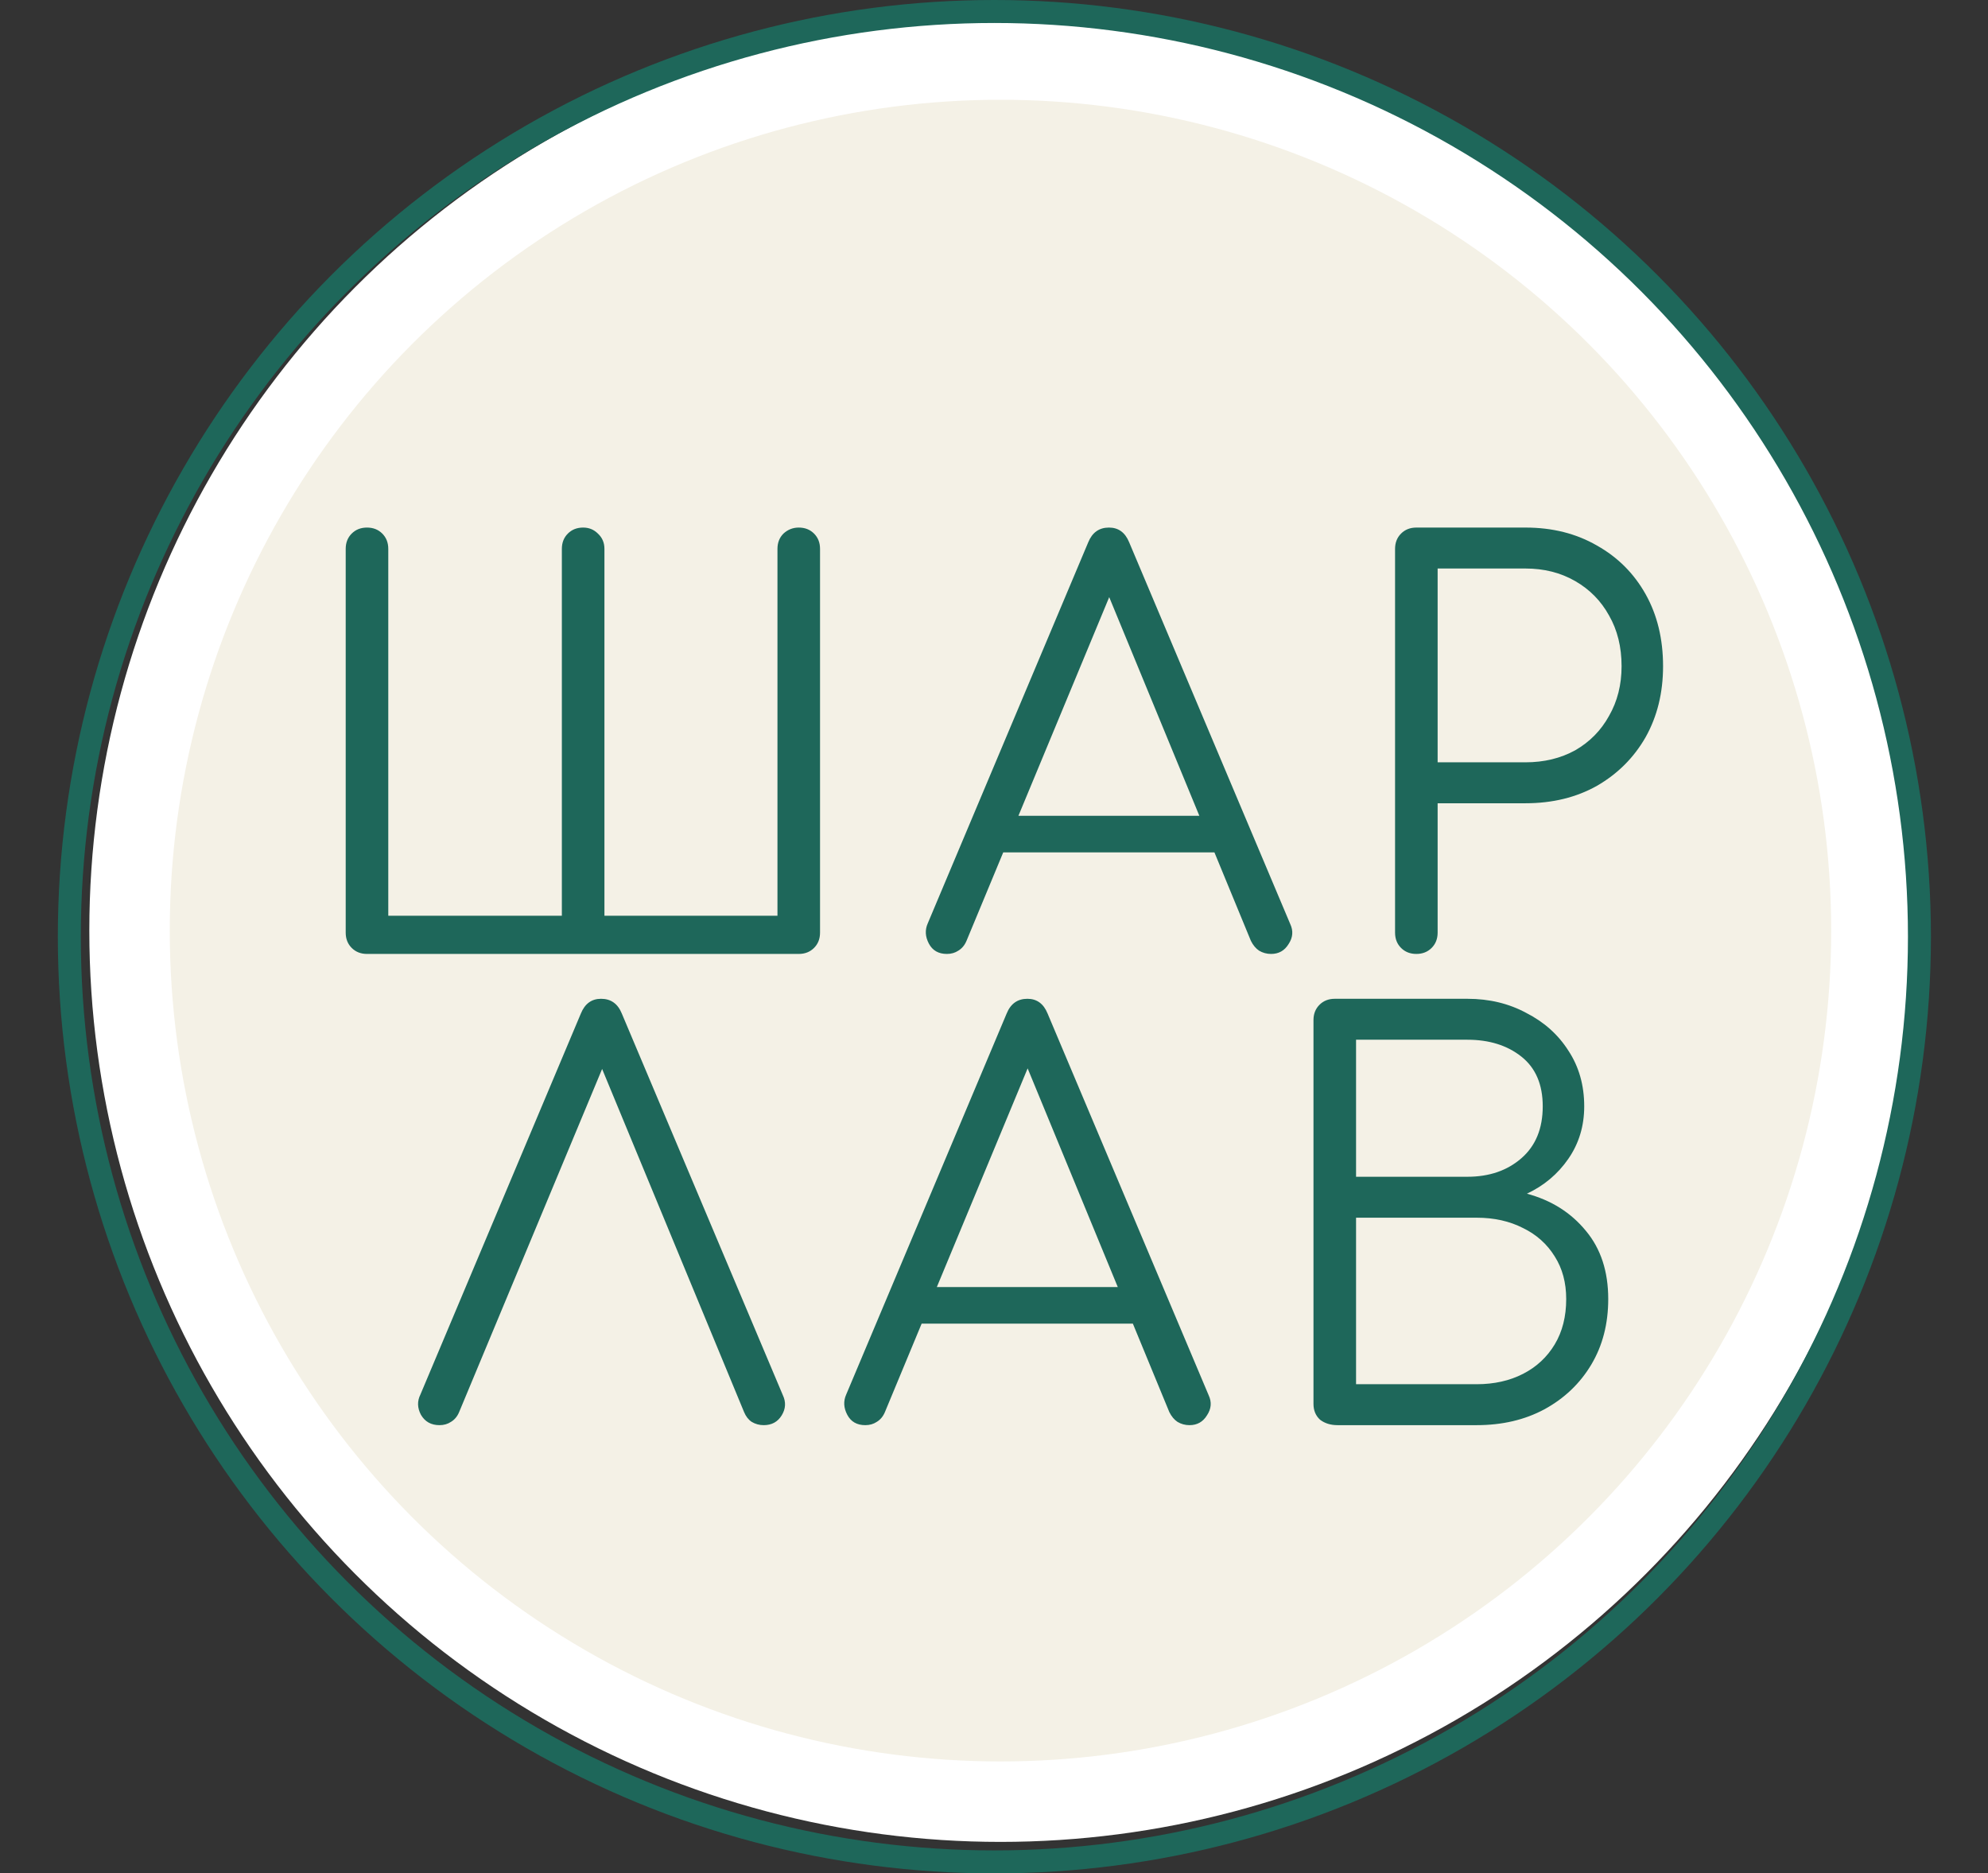
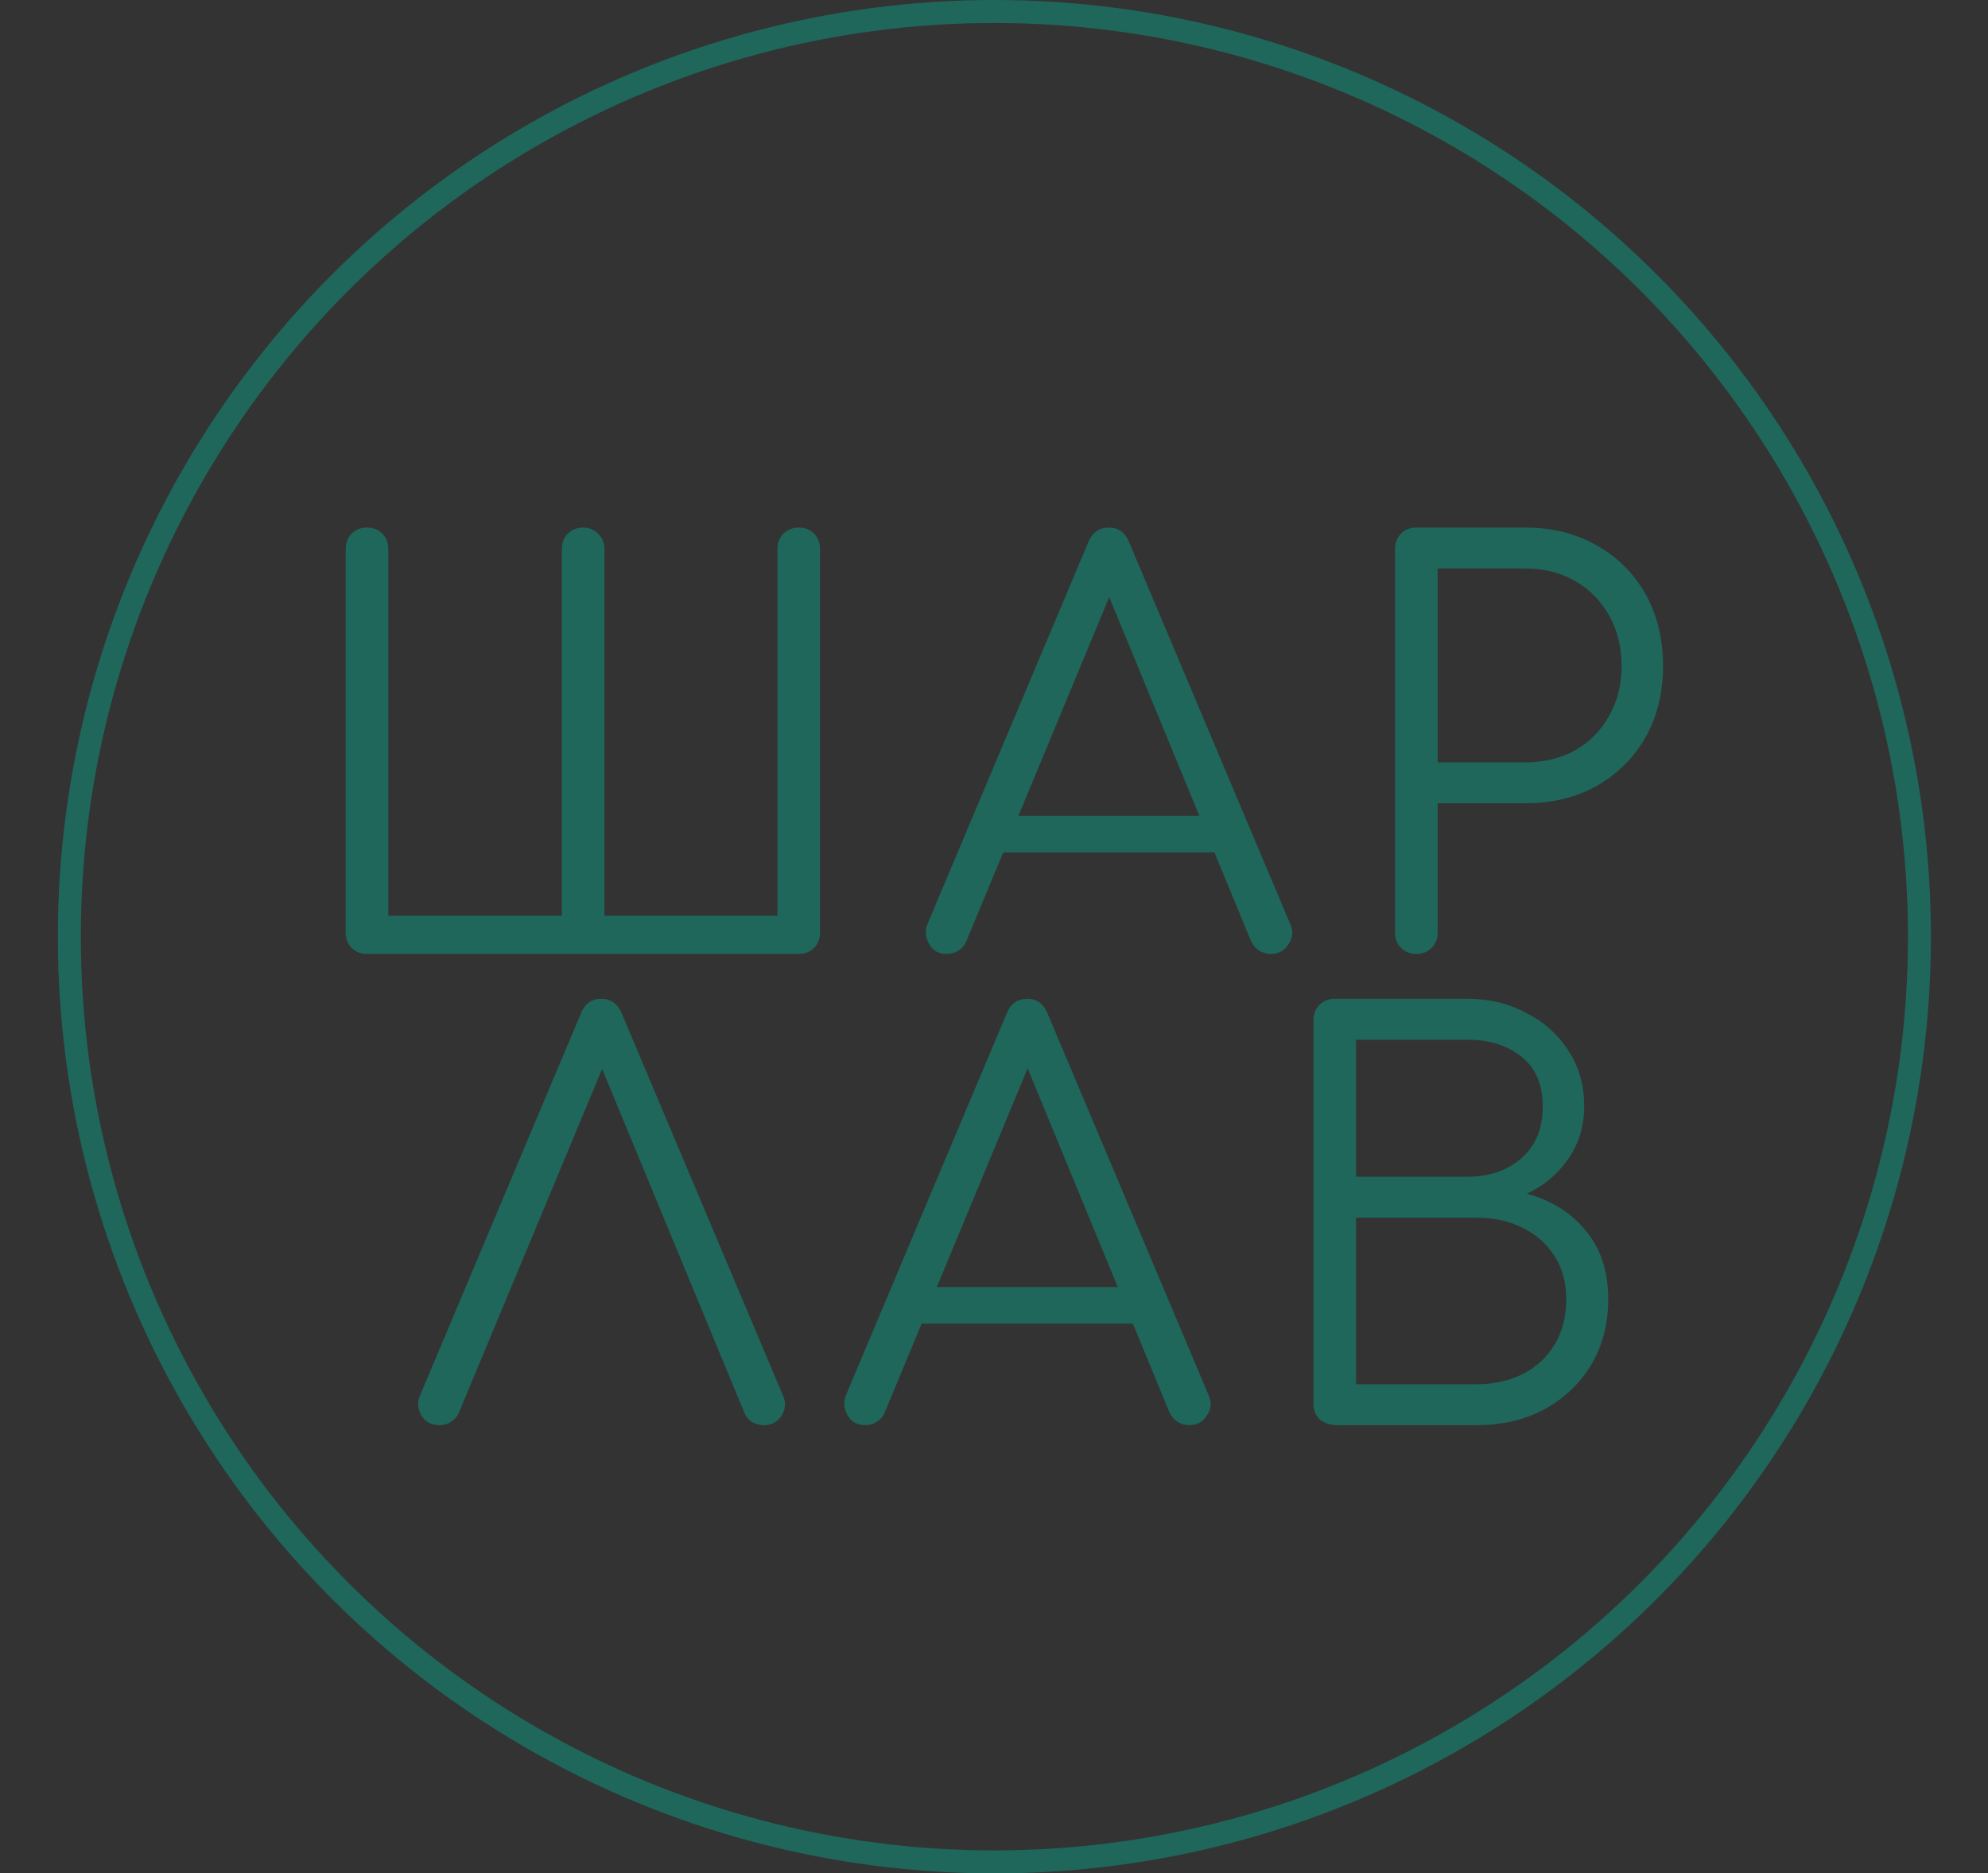
<svg xmlns="http://www.w3.org/2000/svg" width="346" height="326" viewBox="0 0 346 326" fill="none">
  <rect x="0" y="0" width="346" height="326" fill="#333333" stroke="none" />
-   <circle cx="174.127" cy="161.94" r="151.58" fill="#F4F1E6" stroke="white" stroke-width="14" />
  <circle cx="173.067" cy="163" r="161" stroke="#1E675A" stroke-width="4" />
  <path d="M63.873 166C62.796 166 61.91 165.652 61.213 164.955C60.516 164.258 60.168 163.372 60.168 162.295V95.51C60.168 94.433 60.516 93.547 61.213 92.85C61.91 92.153 62.796 91.805 63.873 91.805C64.95 91.805 65.836 92.153 66.533 92.85C67.23 93.547 67.578 94.433 67.578 95.51V159.35H97.788V95.51C97.788 94.433 98.136 93.547 98.833 92.85C99.53 92.153 100.416 91.805 101.493 91.805C102.506 91.805 103.361 92.153 104.058 92.85C104.818 93.547 105.198 94.433 105.198 95.51V159.35H135.313V95.51C135.313 94.433 135.661 93.547 136.358 92.85C137.118 92.153 138.005 91.805 139.018 91.805C140.095 91.805 140.981 92.153 141.678 92.85C142.375 93.547 142.723 94.433 142.723 95.51V162.295C142.723 163.372 142.375 164.258 141.678 164.955C140.981 165.652 140.095 166 139.018 166H63.873ZM164.795 166C163.338 166 162.293 165.398 161.66 164.195C161.027 162.992 160.963 161.82 161.47 160.68L189.4 94.37C190.097 92.66 191.3 91.805 193.01 91.805C194.657 91.805 195.828 92.66 196.525 94.37L224.55 160.775C225.12 161.978 225.025 163.15 224.265 164.29C223.568 165.43 222.555 166 221.225 166C220.465 166 219.768 165.81 219.135 165.43C218.565 165.05 218.09 164.48 217.71 163.72L191.585 100.355H194.53L168.215 163.72C167.898 164.48 167.423 165.05 166.79 165.43C166.22 165.81 165.555 166 164.795 166ZM171.065 148.33L173.915 141.965H212.485L215.335 148.33H171.065ZM246.507 166C245.43 166 244.543 165.652 243.847 164.955C243.15 164.258 242.802 163.372 242.802 162.295V95.51C242.802 94.433 243.15 93.547 243.847 92.85C244.543 92.153 245.43 91.805 246.507 91.805H265.507C270.193 91.805 274.342 92.85 277.952 94.94C281.562 96.967 284.38 99.785 286.407 103.395C288.433 107.005 289.447 111.185 289.447 115.935C289.447 120.558 288.433 124.675 286.407 128.285C284.38 131.832 281.562 134.65 277.952 136.74C274.342 138.767 270.193 139.78 265.507 139.78H250.212V162.295C250.212 163.372 249.863 164.258 249.167 164.955C248.47 165.652 247.583 166 246.507 166ZM250.212 132.655H265.507C268.737 132.655 271.618 131.958 274.152 130.565C276.685 129.108 278.648 127.113 280.042 124.58C281.498 122.047 282.227 119.165 282.227 115.935C282.227 112.578 281.498 109.633 280.042 107.1C278.648 104.567 276.685 102.572 274.152 101.115C271.618 99.658 268.737 98.93 265.507 98.93H250.212V132.655Z" fill="#1E675A" />
-   <path d="M76.491 248C75.035 248 73.958 247.398 73.261 246.195C72.628 244.992 72.596 243.82 73.166 242.68L101.096 176.37C101.793 174.66 102.965 173.805 104.611 173.805C106.321 173.805 107.525 174.66 108.221 176.37L136.246 242.775C136.816 243.978 136.753 245.15 136.056 246.29C135.36 247.43 134.315 248 132.921 248C132.161 248 131.465 247.81 130.831 247.43C130.261 247.05 129.818 246.48 129.501 245.72L103.281 182.355H106.321L79.911 245.72C79.595 246.48 79.12 247.05 78.486 247.43C77.916 247.81 77.251 248 76.491 248ZM150.597 248C149.14 248 148.095 247.398 147.462 246.195C146.828 244.992 146.765 243.82 147.272 242.68L175.202 176.37C175.898 174.66 177.102 173.805 178.812 173.805C180.458 173.805 181.63 174.66 182.327 176.37L210.352 242.775C210.922 243.978 210.827 245.15 210.067 246.29C209.37 247.43 208.357 248 207.027 248C206.267 248 205.57 247.81 204.937 247.43C204.367 247.05 203.892 246.48 203.512 245.72L177.387 182.355H180.332L154.017 245.72C153.7 246.48 153.225 247.05 152.592 247.43C152.022 247.81 151.357 248 150.597 248ZM156.867 230.33L159.717 223.965H198.287L201.137 230.33H156.867ZM232.784 248C231.58 248 230.567 247.683 229.744 247.05C228.984 246.353 228.604 245.435 228.604 244.295V177.51C228.604 176.433 228.952 175.547 229.649 174.85C230.345 174.153 231.232 173.805 232.309 173.805H255.394C259.194 173.805 262.614 174.628 265.654 176.275C268.757 177.858 271.195 180.043 272.969 182.83C274.805 185.617 275.724 188.847 275.724 192.52C275.724 195.94 274.805 198.98 272.969 201.64C271.132 204.3 268.725 206.327 265.749 207.72C269.992 208.86 273.412 211.013 276.009 214.18C278.605 217.283 279.904 221.242 279.904 226.055C279.904 230.362 278.922 234.162 276.959 237.455C274.995 240.748 272.272 243.345 268.789 245.245C265.369 247.082 261.442 248 257.009 248H232.784ZM236.014 240.875H257.009C260.049 240.875 262.74 240.273 265.084 239.07C267.427 237.867 269.264 236.157 270.594 233.94C271.924 231.723 272.589 229.095 272.589 226.055C272.589 223.205 271.924 220.735 270.594 218.645C269.264 216.492 267.427 214.845 265.084 213.705C262.74 212.502 260.049 211.9 257.009 211.9H236.014V240.875ZM236.014 204.775H255.394C259.194 204.775 262.329 203.698 264.799 201.545C267.269 199.392 268.504 196.383 268.504 192.52C268.504 188.72 267.269 185.838 264.799 183.875C262.329 181.912 259.194 180.93 255.394 180.93H236.014V204.775Z" fill="#1E675A" />
+   <path d="M76.491 248C75.035 248 73.958 247.398 73.261 246.195C72.628 244.992 72.596 243.82 73.166 242.68L101.096 176.37C101.793 174.66 102.965 173.805 104.611 173.805C106.321 173.805 107.525 174.66 108.221 176.37L136.246 242.775C136.816 243.978 136.753 245.15 136.056 246.29C135.36 247.43 134.315 248 132.921 248C132.161 248 131.465 247.81 130.831 247.43C130.261 247.05 129.818 246.48 129.501 245.72L103.281 182.355H106.321L79.911 245.72C79.595 246.48 79.12 247.05 78.486 247.43C77.916 247.81 77.251 248 76.491 248ZM150.597 248C149.14 248 148.095 247.398 147.462 246.195C146.828 244.992 146.765 243.82 147.272 242.68L175.202 176.37C175.898 174.66 177.102 173.805 178.812 173.805C180.458 173.805 181.63 174.66 182.327 176.37L210.352 242.775C210.922 243.978 210.827 245.15 210.067 246.29C209.37 247.43 208.357 248 207.027 248C206.267 248 205.57 247.81 204.937 247.43C204.367 247.05 203.892 246.48 203.512 245.72L177.387 182.355H180.332L154.017 245.72C153.7 246.48 153.225 247.05 152.592 247.43C152.022 247.81 151.357 248 150.597 248ZM156.867 230.33L159.717 223.965H198.287L201.137 230.33ZM232.784 248C231.58 248 230.567 247.683 229.744 247.05C228.984 246.353 228.604 245.435 228.604 244.295V177.51C228.604 176.433 228.952 175.547 229.649 174.85C230.345 174.153 231.232 173.805 232.309 173.805H255.394C259.194 173.805 262.614 174.628 265.654 176.275C268.757 177.858 271.195 180.043 272.969 182.83C274.805 185.617 275.724 188.847 275.724 192.52C275.724 195.94 274.805 198.98 272.969 201.64C271.132 204.3 268.725 206.327 265.749 207.72C269.992 208.86 273.412 211.013 276.009 214.18C278.605 217.283 279.904 221.242 279.904 226.055C279.904 230.362 278.922 234.162 276.959 237.455C274.995 240.748 272.272 243.345 268.789 245.245C265.369 247.082 261.442 248 257.009 248H232.784ZM236.014 240.875H257.009C260.049 240.875 262.74 240.273 265.084 239.07C267.427 237.867 269.264 236.157 270.594 233.94C271.924 231.723 272.589 229.095 272.589 226.055C272.589 223.205 271.924 220.735 270.594 218.645C269.264 216.492 267.427 214.845 265.084 213.705C262.74 212.502 260.049 211.9 257.009 211.9H236.014V240.875ZM236.014 204.775H255.394C259.194 204.775 262.329 203.698 264.799 201.545C267.269 199.392 268.504 196.383 268.504 192.52C268.504 188.72 267.269 185.838 264.799 183.875C262.329 181.912 259.194 180.93 255.394 180.93H236.014V204.775Z" fill="#1E675A" />
</svg>